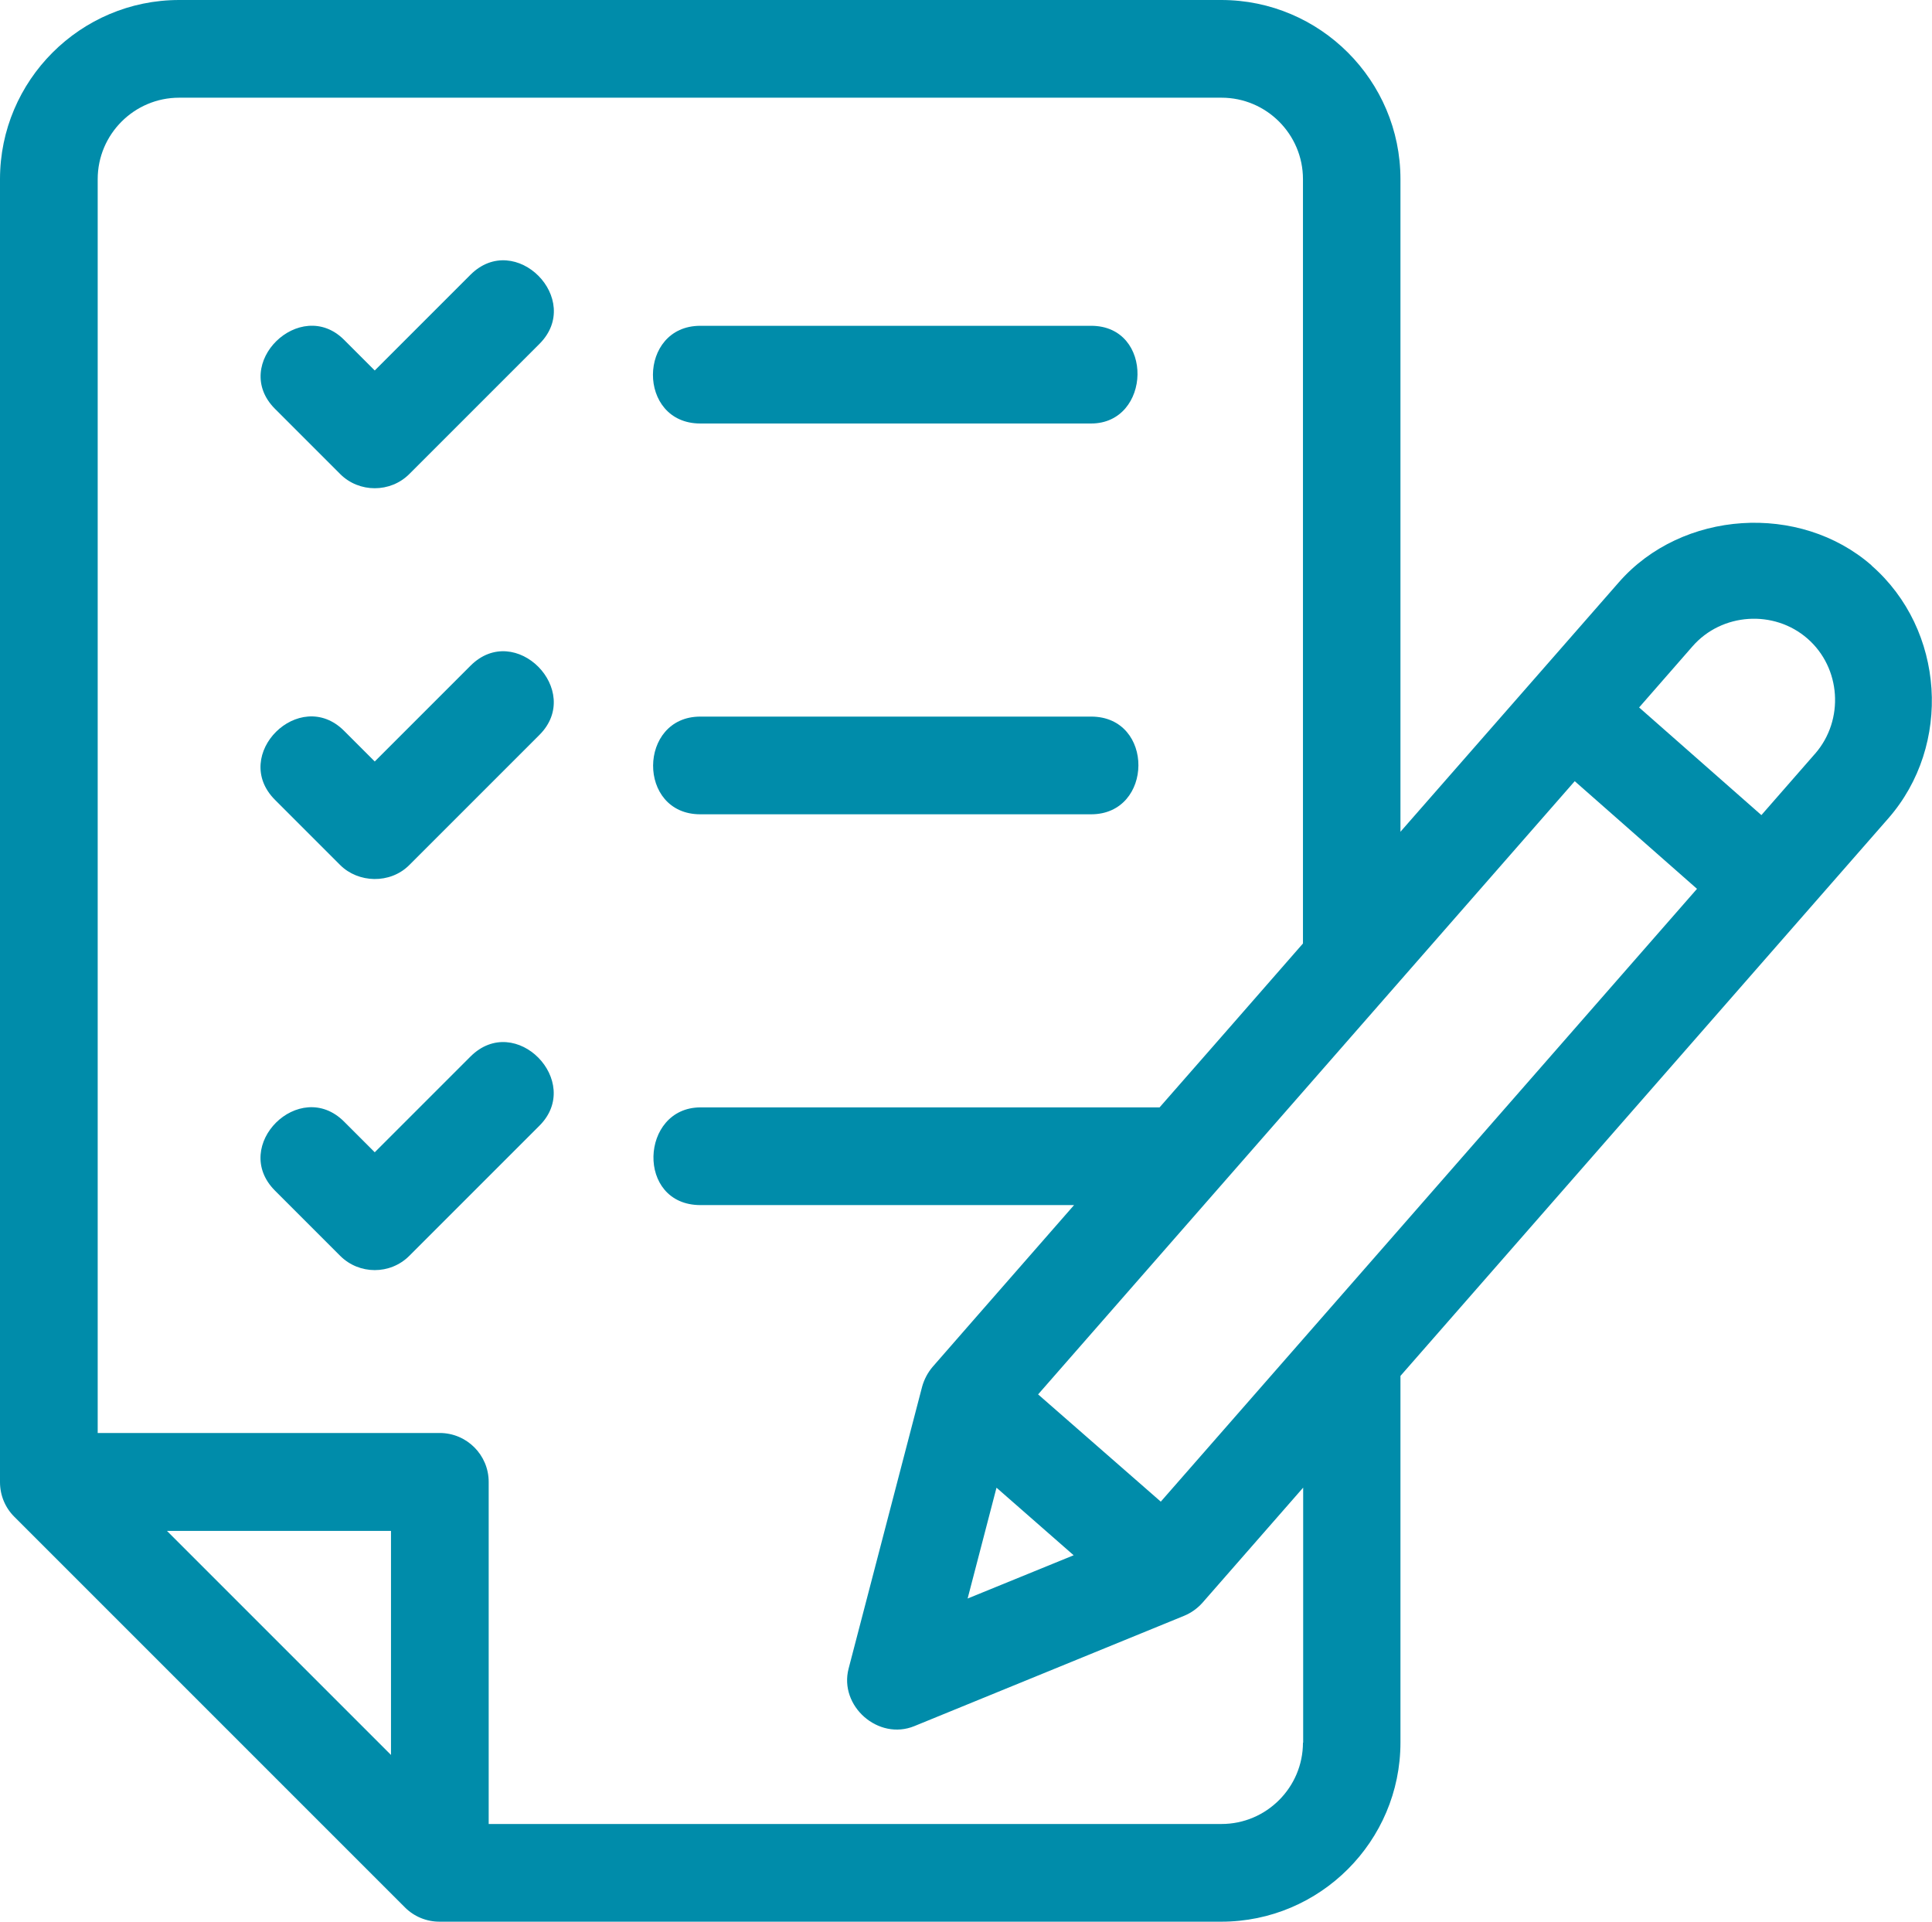
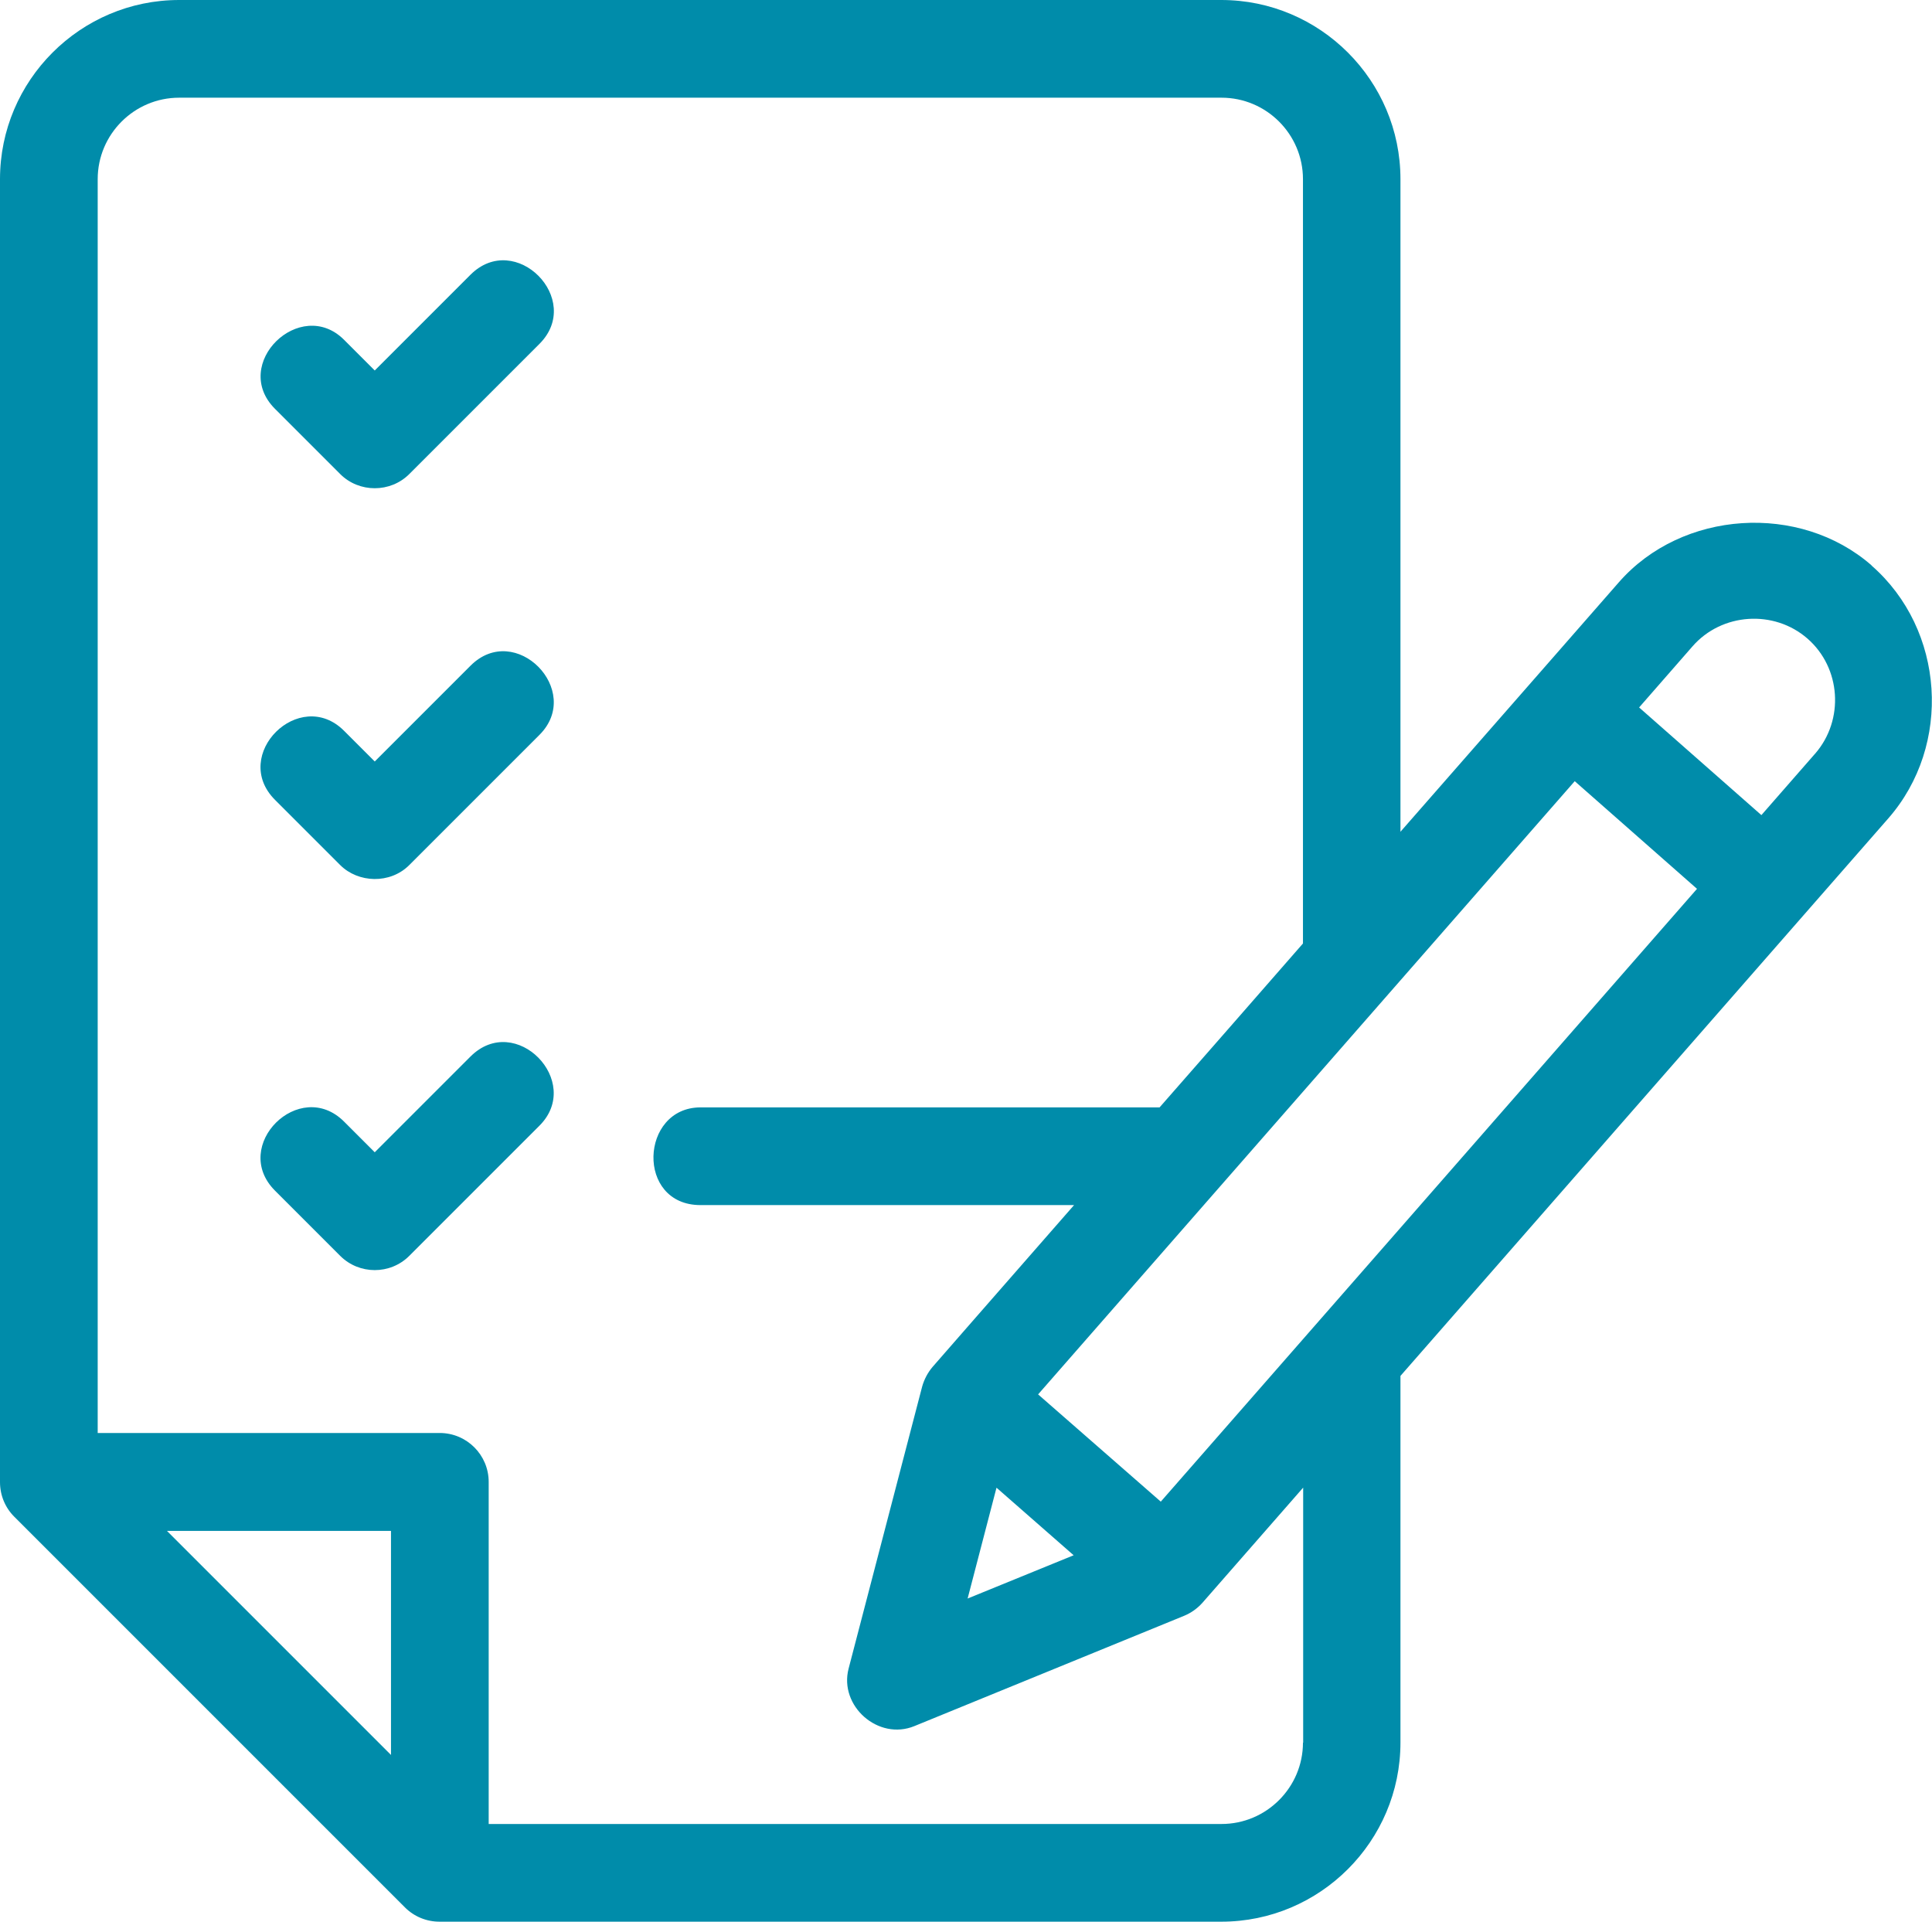
<svg xmlns="http://www.w3.org/2000/svg" id="a" viewBox="0 0 95.12 94.62">
  <defs>
    <style>.b{fill:#008caa;stroke-width:0px;}</style>
  </defs>
  <path class="b" d="m23.16,13.53l-4.71,4.71-1.51-1.51c-2.15-2.15-5.61,1.19-3.4,3.4l3.21,3.21c.93.93,2.47.93,3.4,0,0,0,6.38-6.38,6.41-6.41,2.19-2.19-1.19-5.61-3.4-3.4Z" />
  <path class="b" d="m23.16,32.78l-4.71,4.71-1.51-1.51c-2.19-2.19-5.61,1.19-3.4,3.4l3.21,3.21c.88.88,2.45.95,3.4,0,0,0,6.38-6.38,6.41-6.41,2.18-2.18-1.19-5.62-3.4-3.4Z" />
  <path class="b" d="m23.16,52.02l-4.71,4.71-1.51-1.51c-2.19-2.19-5.61,1.19-3.4,3.4,0,0,3.21,3.21,3.21,3.21.93.93,2.46.94,3.4,0,0,0,6.37-6.37,6.41-6.41,2.17-2.17-1.18-5.62-3.4-3.4Z" />
-   <path class="b" d="m34.48,20.85h19.24c2.97,0,3.12-4.81,0-4.81h-19.24c-3.09,0-3.13,4.81,0,4.81Z" />
-   <path class="b" d="m34.48,40.09h19.24c3.08,0,3.13-4.81,0-4.81h-19.24c-3.07,0-3.13,4.81,0,4.81Z" />
  <path class="b" d="m92.15,27.84c-3.54-3.1-9.34-2.73-12.45.83-.02.02-4.79,5.48-10.75,12.28V8.82c0-4.86-3.96-8.82-8.82-8.82H8.82C3.96,0,0,3.96,0,8.82v64.15c0,.64.25,1.25.7,1.7l19.24,19.24c.45.45,1.06.7,1.7.7h38.49c4.86,0,8.82-3.96,8.82-8.82v-18.05l24.02-27.45c3.15-3.6,2.79-9.29-.83-12.45Zm-35,46.09l-6.04-5.28,26.42-30.19,6.02,5.3c-8.09,9.25-22.22,25.4-26.4,30.17Zm-8.08-.68l3.79,3.32-5.22,2.13,1.42-5.45Zm-29.82,13.15l-11.03-11.03h11.03v11.03Zm44.9-.61c0,2.21-1.8,4.01-4.01,4.01H24.06v-16.84c0-1.33-1.08-2.41-2.41-2.41H4.81V8.82c0-2.21,1.8-4.01,4.01-4.01h51.32c2.21,0,4.01,1.8,4.01,4.01v37.63c-2.38,2.73-4.8,5.49-7.06,8.07h-22.6c-2.98,0-3.2,4.81,0,4.81h18.39c-4.08,4.66-6.96,7.96-6.96,7.96-.24.28-.42.62-.52.98,0,0-3.61,13.85-3.62,13.88-.48,1.84,1.46,3.56,3.24,2.83l13.28-5.43c.34-.14.65-.36.9-.64l4.96-5.67v12.56Zm25.21-48.68s-1.01,1.16-2.64,3.02l-6.02-5.3,2.63-3.01c1.44-1.65,4.01-1.82,5.66-.38,1.65,1.44,1.82,4,.38,5.66Z" />
</svg>